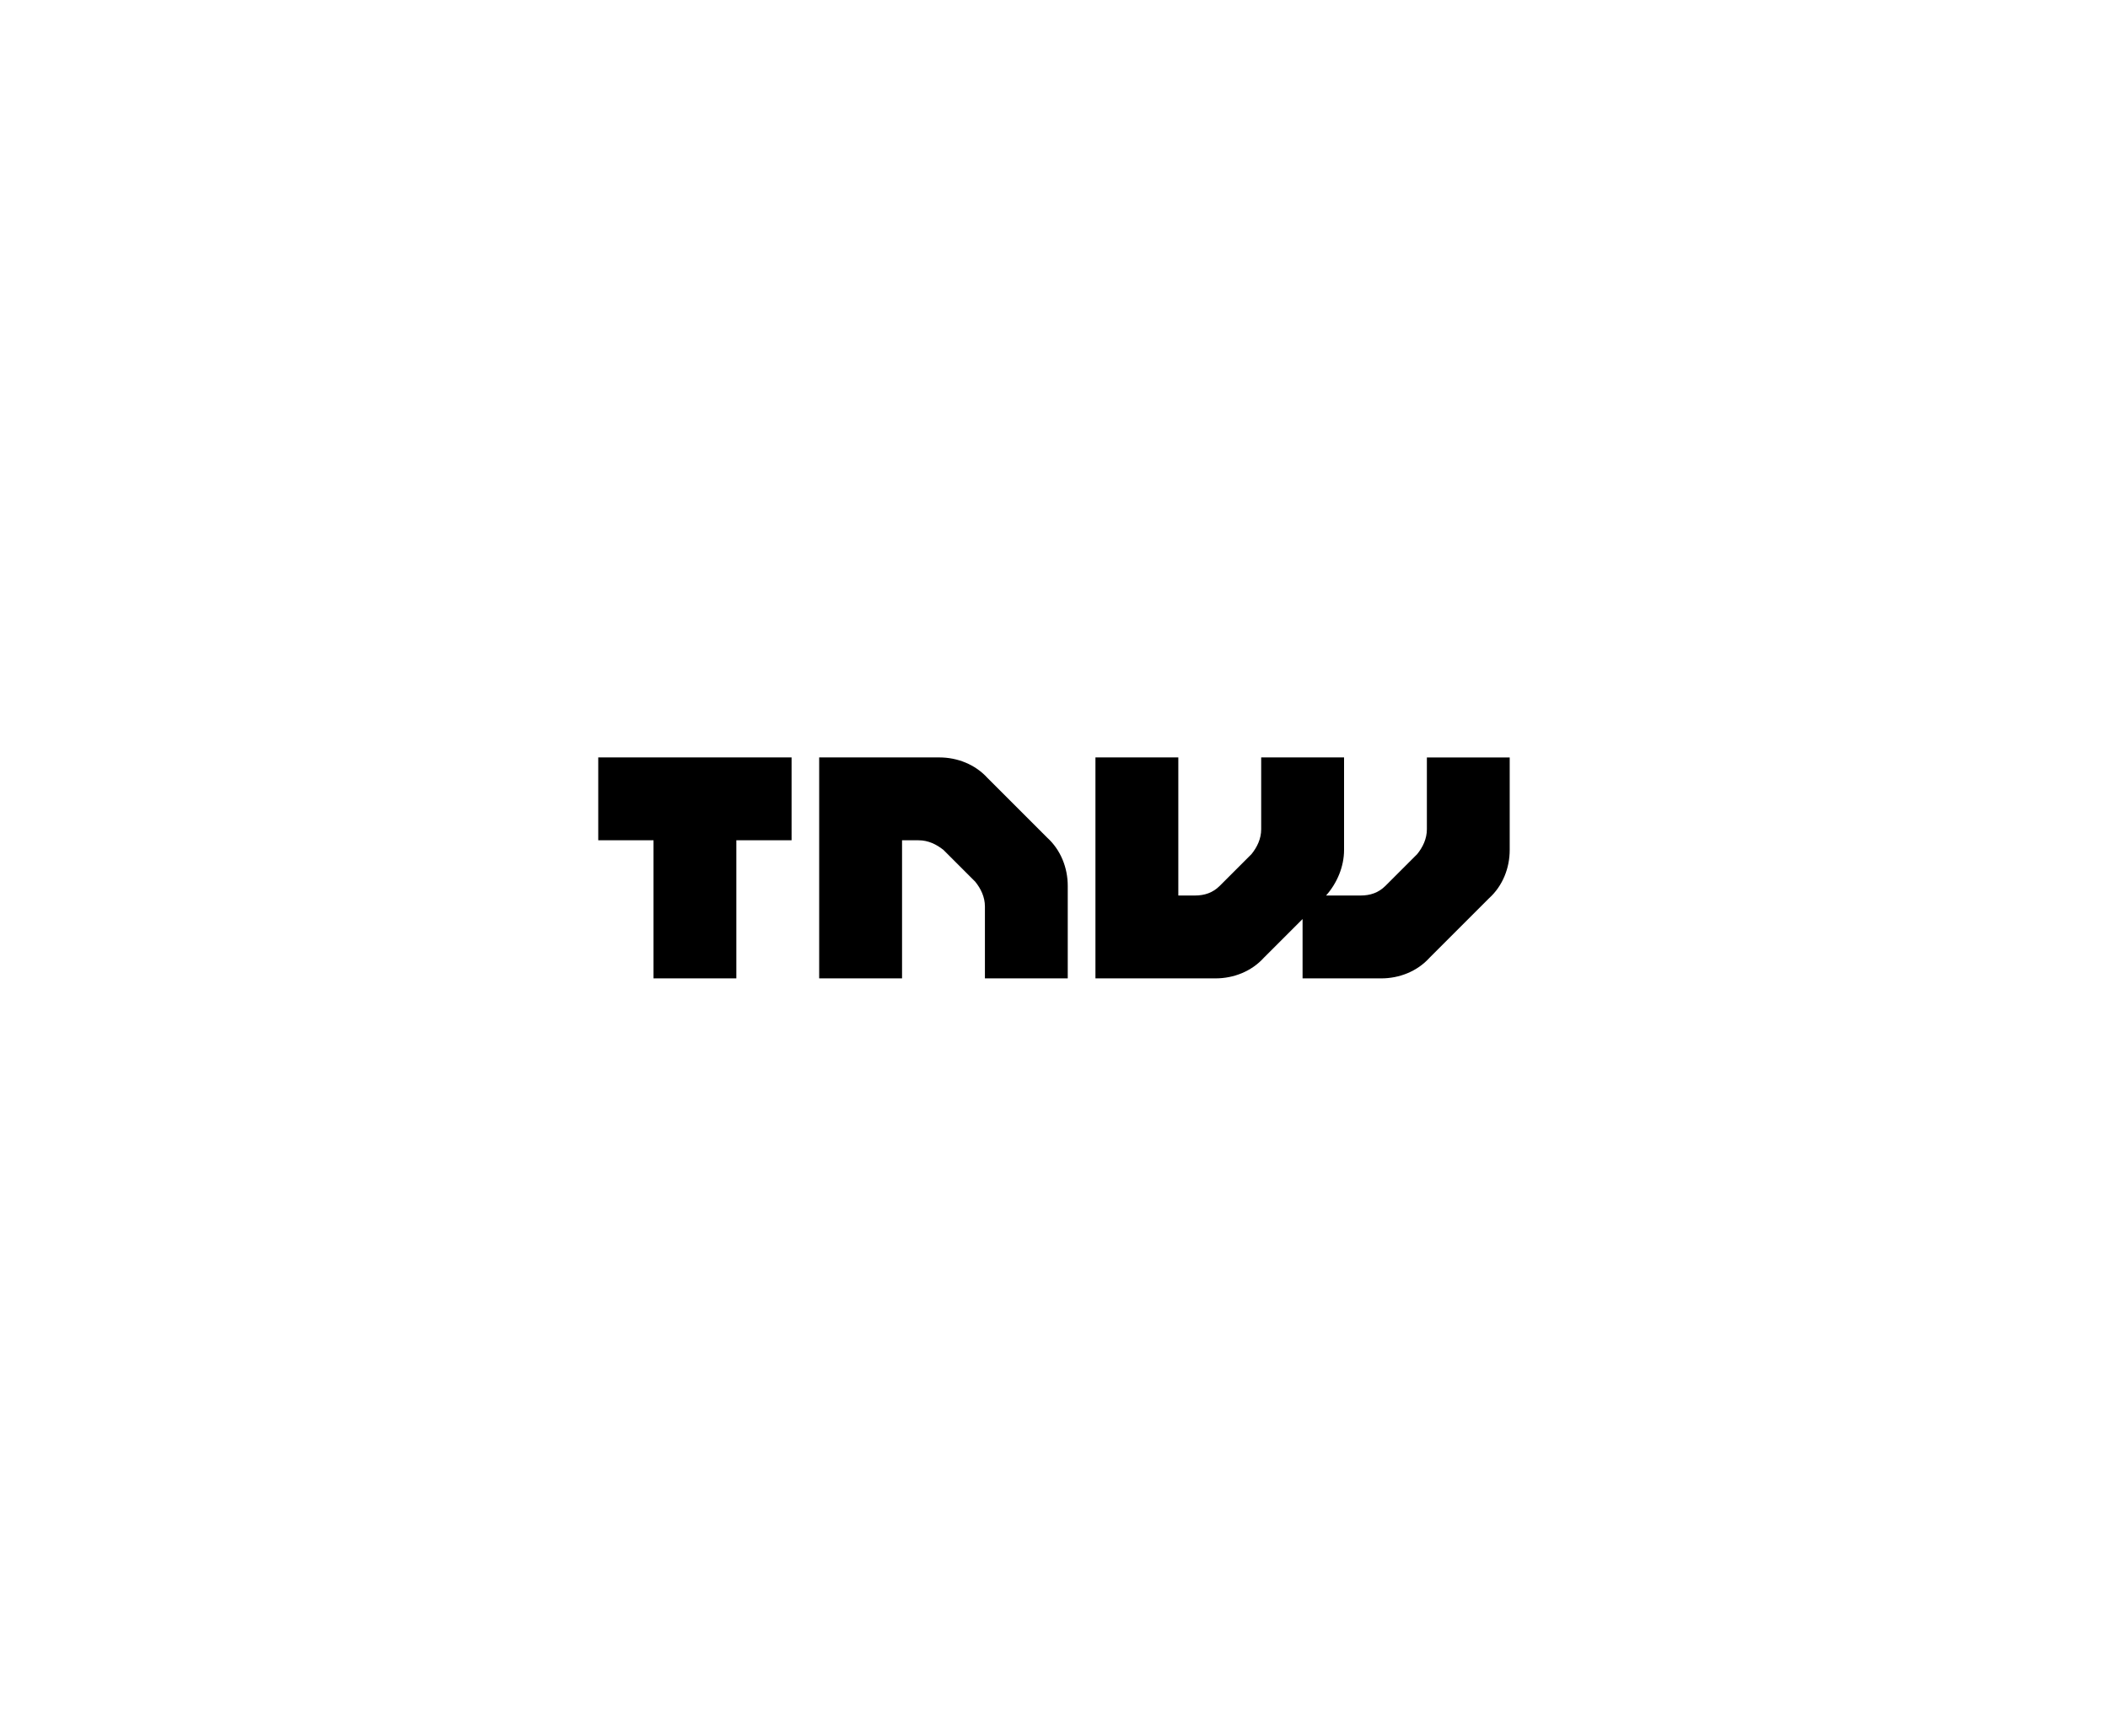
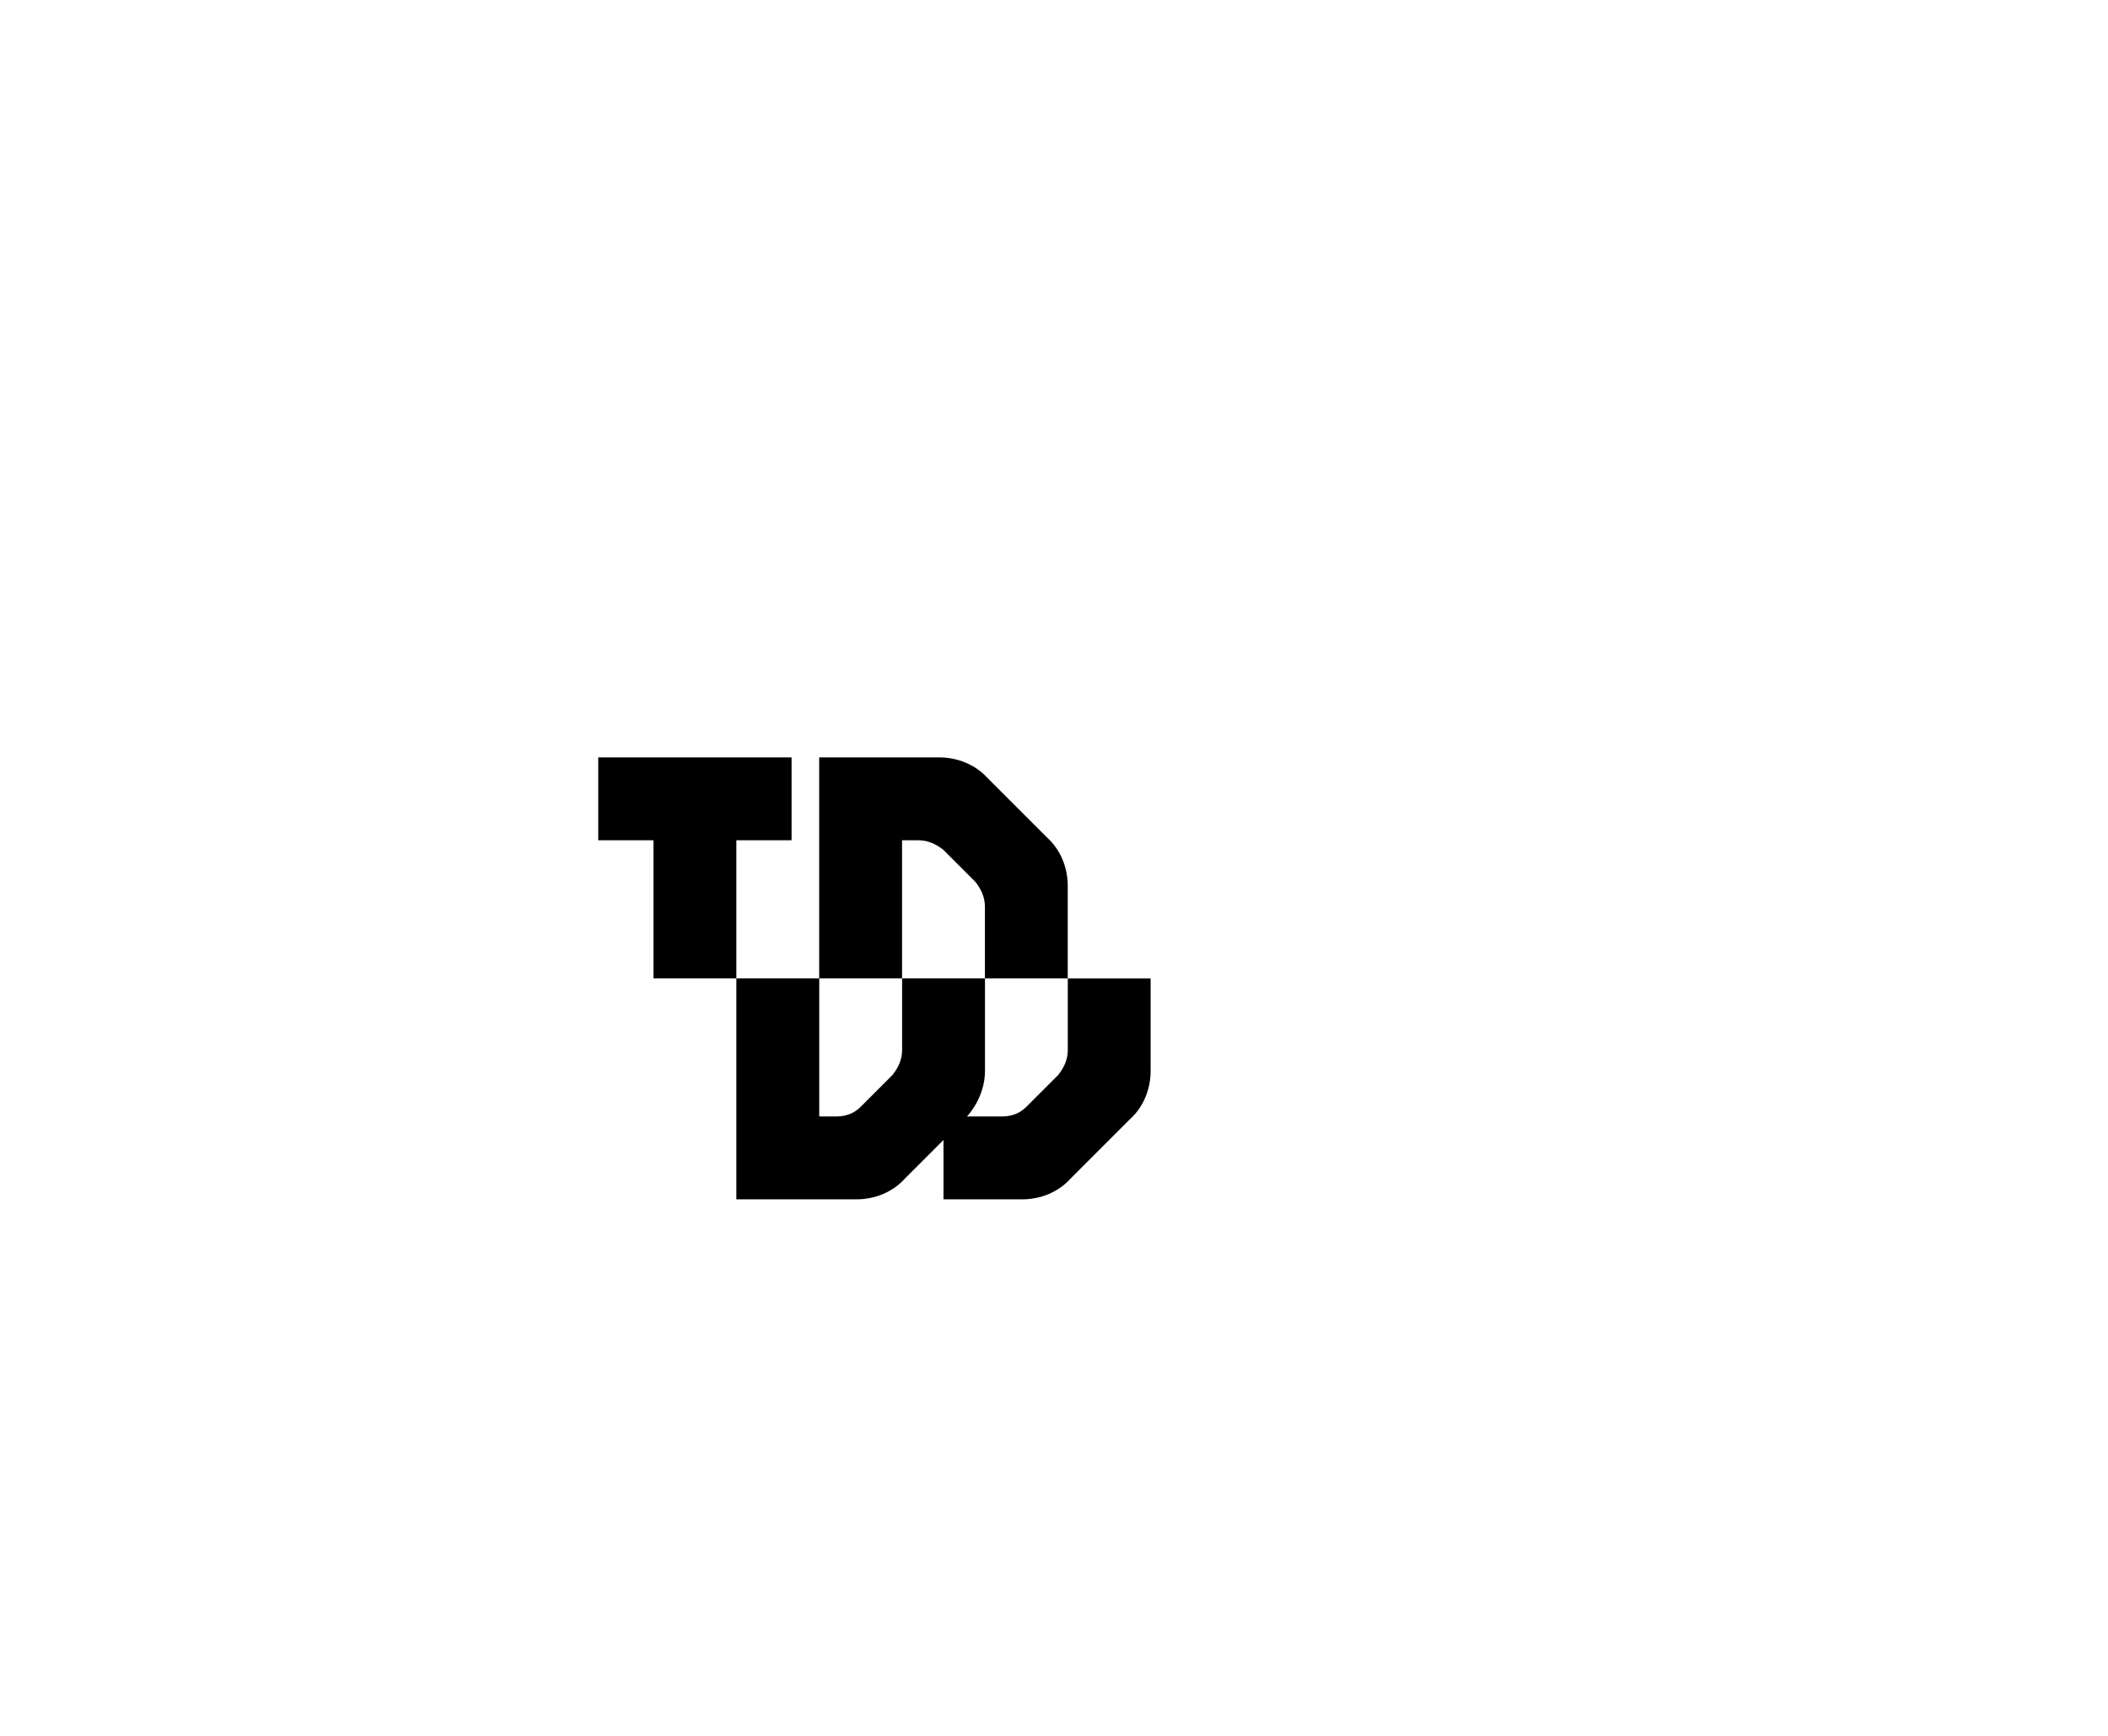
<svg xmlns="http://www.w3.org/2000/svg" id="Layer_1" data-name="Layer 1" viewBox="0 0 408 336">
  <g id="Layer_1-2" data-name="Layer 1-2">
-     <path d="M206.67,189.38h-16.04v-13.9c0-1.87-.8-3.48-1.87-4.81l-6.15-6.15c-1.34-1.07-2.94-1.87-4.81-1.87h-3.21v26.73h-16.04v-42.77h23.25c3.48,0,6.95,1.34,9.36,4.01l11.49,11.49c2.67,2.41,4.01,5.88,4.01,9.36v17.91h0ZM276.17,146.61v13.9c0,1.87-.8,3.48-1.87,4.81l-6.15,6.15c-1.34,1.34-2.94,1.87-4.81,1.87h-6.68c2.14-2.41,3.48-5.61,3.48-8.82v-17.91h-16.04v13.9c0,1.87-.8,3.48-1.87,4.81l-6.15,6.15c-1.34,1.34-2.94,1.87-4.81,1.87h-3.21v-26.73h-16.04v42.77h23.25c3.48,0,6.95-1.34,9.36-4.01l7.48-7.48v11.49h15.23c3.48,0,6.95-1.34,9.36-4.01l11.49-11.49c2.67-2.41,4.01-5.88,4.01-9.36v-17.9h-16.04ZM153.21,146.61h-37.42v16.04h10.69v26.73h16.04v-26.73h10.69" />
+     <path d="M206.67,189.38h-16.04v-13.9c0-1.87-.8-3.48-1.87-4.81l-6.15-6.15c-1.34-1.07-2.94-1.87-4.81-1.87h-3.21v26.73h-16.04v-42.77h23.25c3.48,0,6.95,1.34,9.36,4.01l11.49,11.49c2.67,2.41,4.01,5.88,4.01,9.36v17.91h0Zv13.9c0,1.87-.8,3.48-1.87,4.81l-6.15,6.15c-1.34,1.34-2.94,1.87-4.81,1.87h-6.68c2.14-2.41,3.48-5.61,3.48-8.82v-17.91h-16.04v13.9c0,1.87-.8,3.48-1.87,4.81l-6.15,6.15c-1.34,1.34-2.94,1.87-4.81,1.87h-3.21v-26.73h-16.04v42.77h23.25c3.48,0,6.95-1.34,9.36-4.01l7.48-7.48v11.49h15.23c3.48,0,6.95-1.34,9.36-4.01l11.49-11.49c2.67-2.41,4.01-5.88,4.01-9.36v-17.9h-16.04ZM153.21,146.61h-37.42v16.04h10.69v26.73h16.04v-26.73h10.69" />
  </g>
</svg>